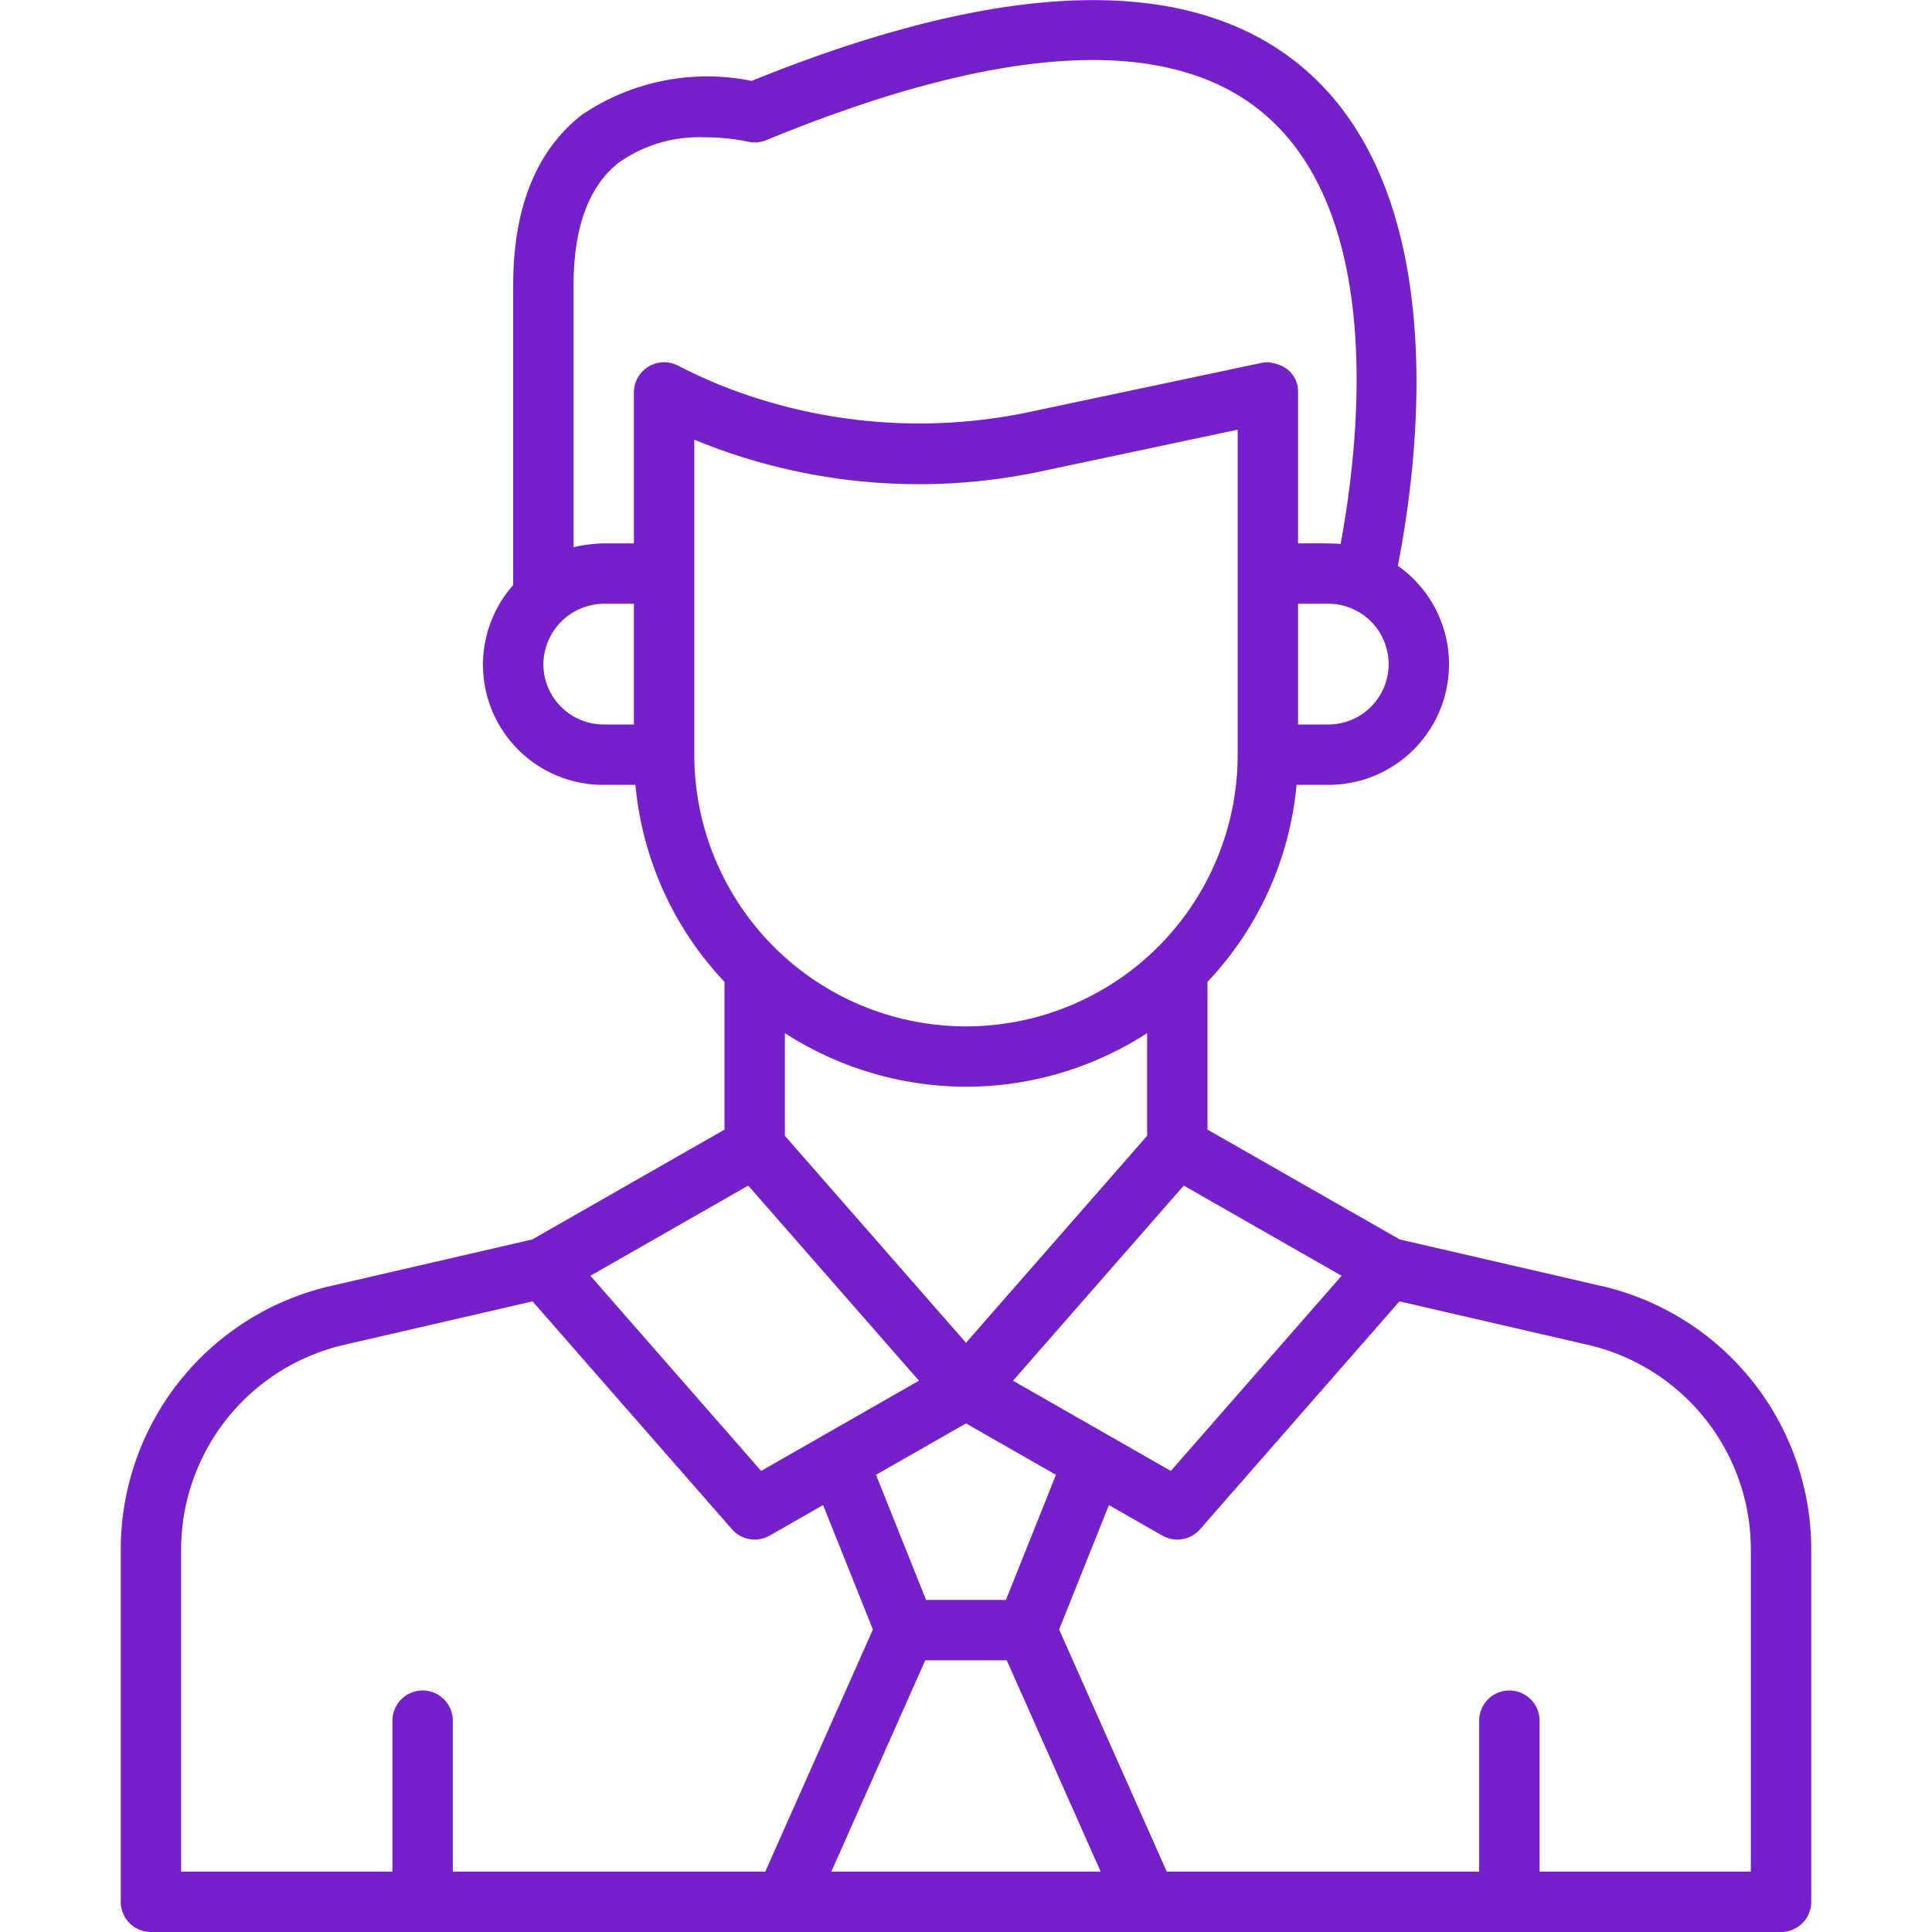
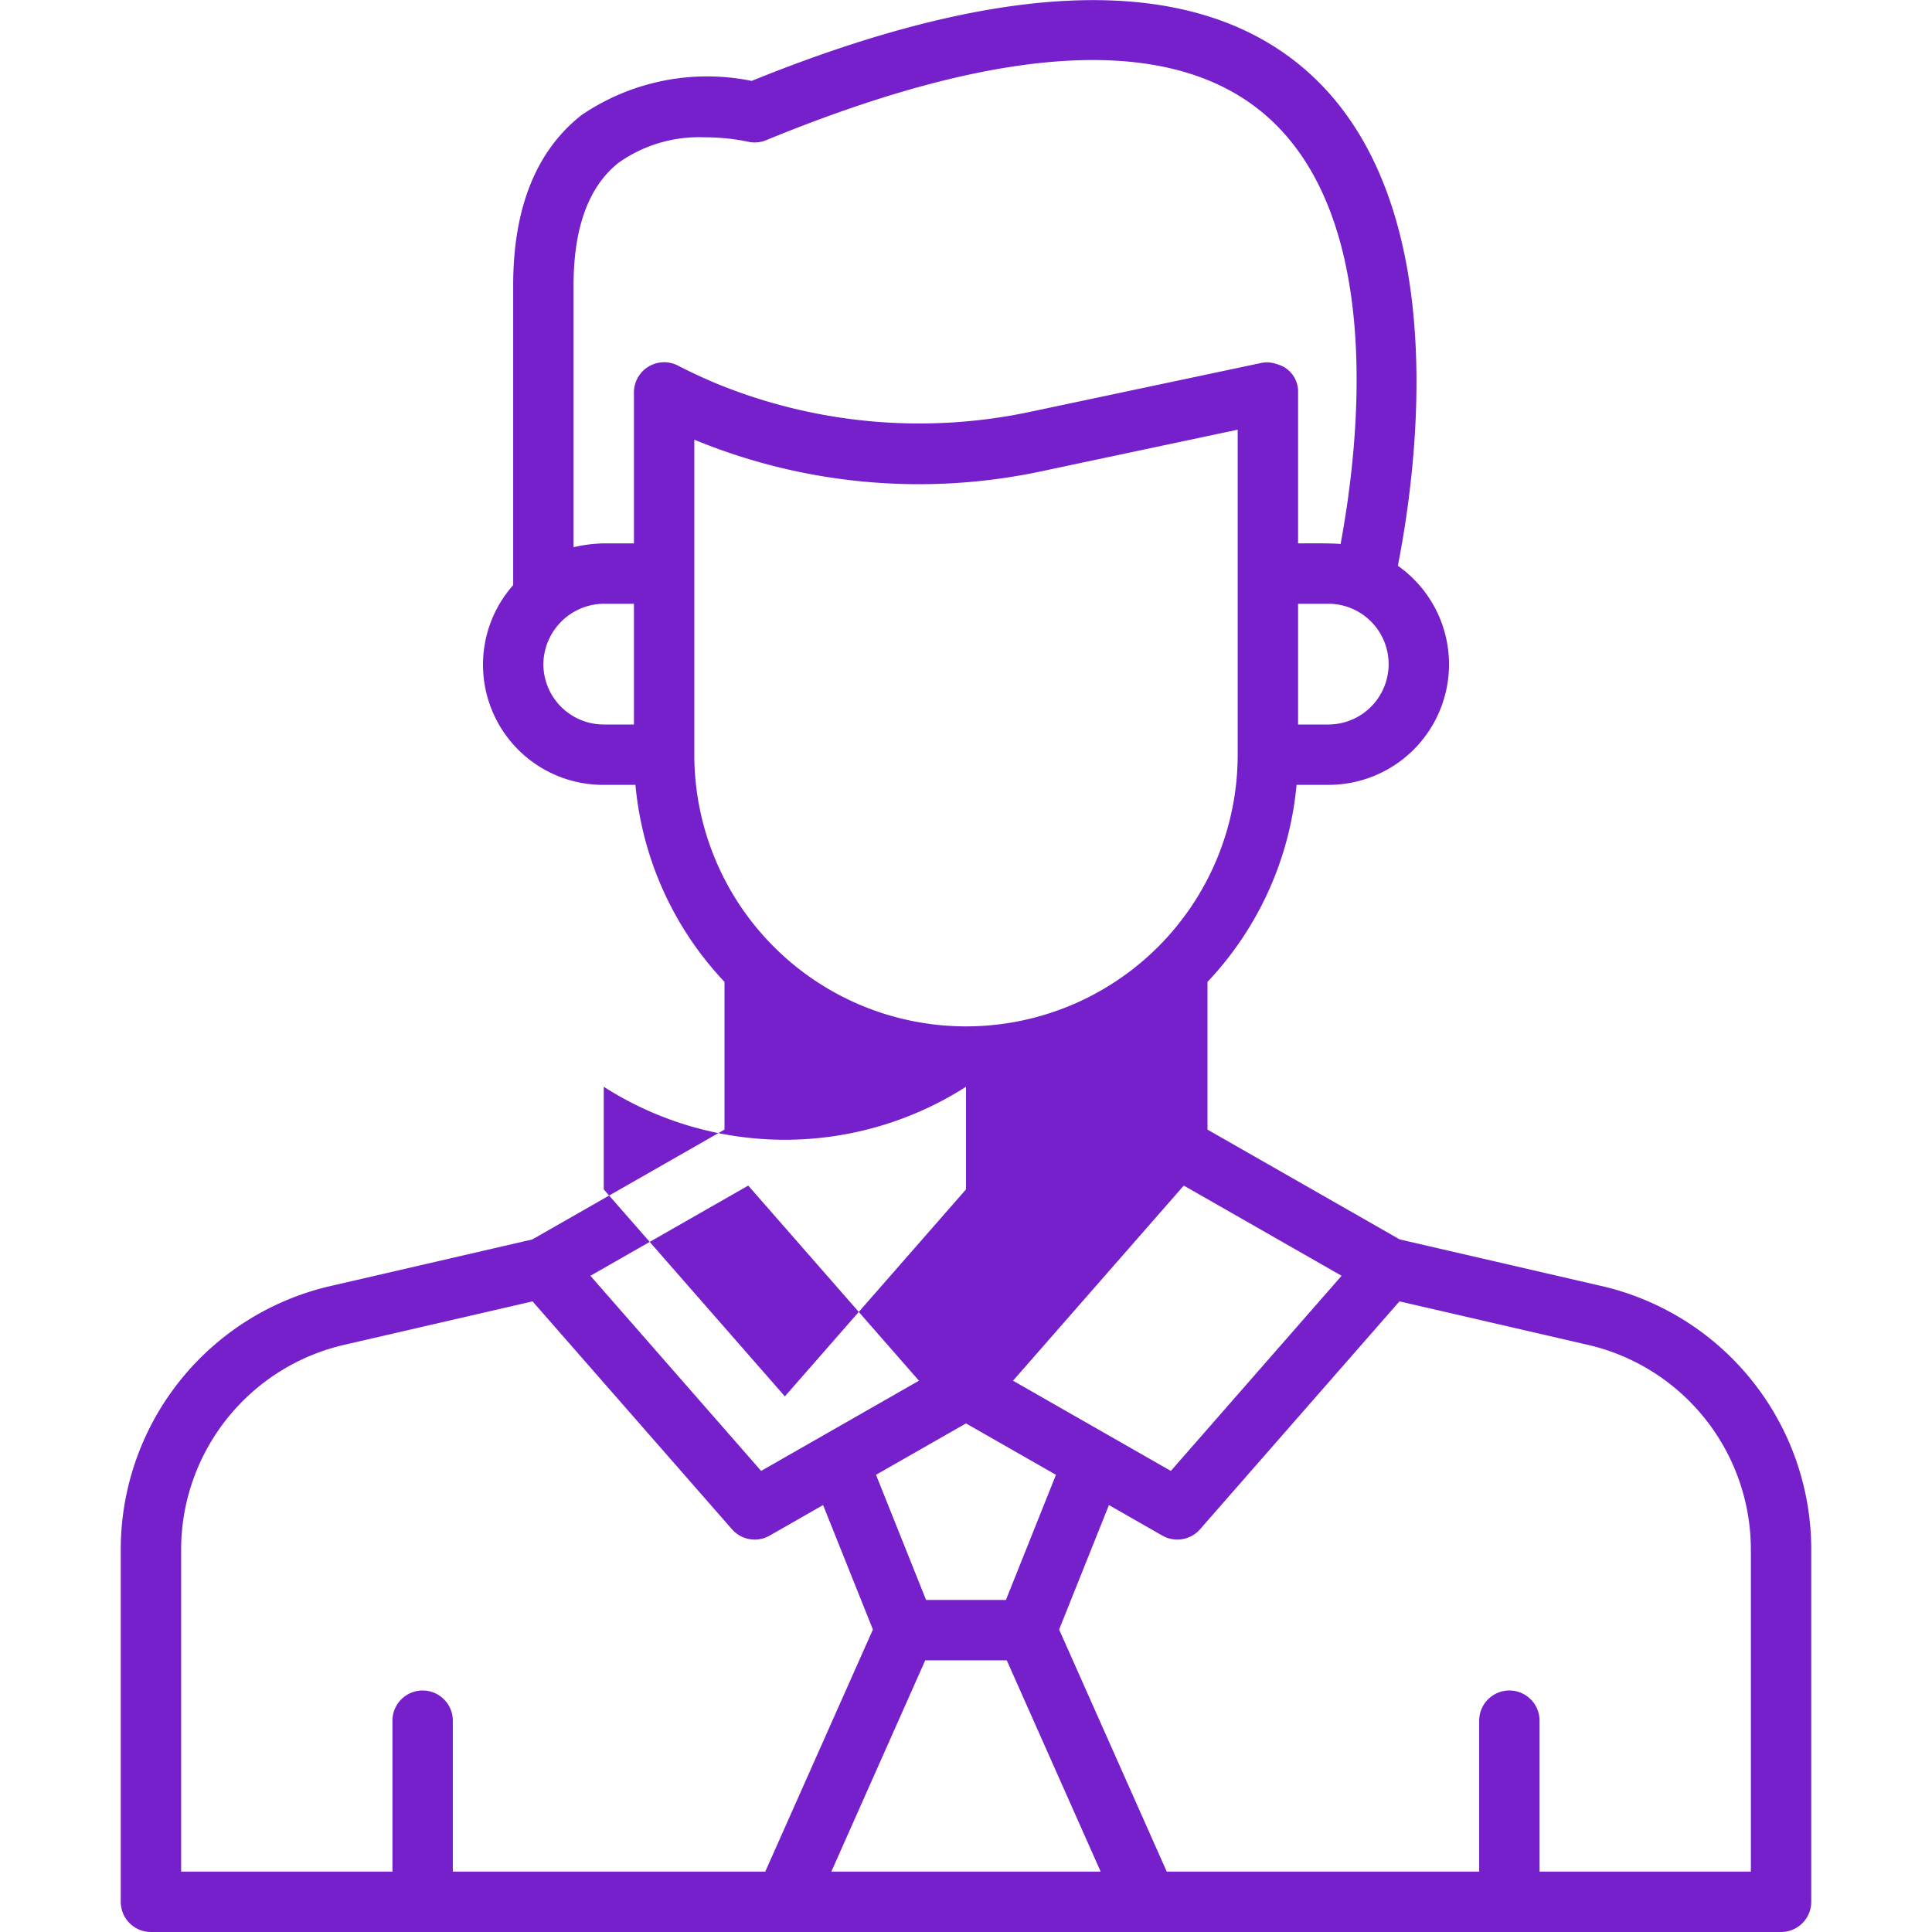
<svg xmlns="http://www.w3.org/2000/svg" version="1.1" width="512" height="512" x="0" y="0" viewBox="0 0 64 64" style="enable-background:new 0 0 512 512" xml:space="preserve" class="">
  <g>
-     <path d="m53.023 42.595-6.655-1.537L40 37.42v-4.894A10.951 10.951 0 0 0 42.95 26H44a3.993 3.993 0 0 0 2.306-7.258c.697-3.556 1.8-12.343-3.165-16.518C39.446-.88 33.31-.73 24.9 2.68a7.397 7.397 0 0 0-5.633 1.13C17.763 4.99 17 6.888 17 9.45v9.932A3.98 3.98 0 0 0 20 26h1.05A10.951 10.951 0 0 0 24 32.526v4.894l-6.367 3.638-6.656 1.537A8.958 8.958 0 0 0 4 51.365V63a1 1 0 0 0 1 1h54a1 1 0 0 0 1-1V51.364a8.959 8.959 0 0 0-6.977-8.77ZM30.65 55h2.7l3.111 7h-8.922Zm2.673-2h-2.646l-1.658-4.145L32 47.152l2.98 1.703ZM32 36a11.056 11.056 0 0 0 6-1.776v3.4l-6 6.857-6-6.857v-3.4A11.13 11.13 0 0 0 32 36Zm1.558 9.738 5.656-6.464 5.228 2.988-5.656 6.464ZM44 24h-1v-4h1a2 2 0 0 1 0 4ZM19 9.45c0-1.912.502-3.277 1.493-4.06a4.602 4.602 0 0 1 2.847-.841 6.97 6.97 0 0 1 1.42.141 1.003 1.003 0 0 0 .62-.046c7.811-3.212 13.353-3.511 16.473-.89 4.016 3.377 3.19 10.854 2.556 14.267C44.113 17.99 43.326 18 43 18v-5a.934.934 0 0 0-.687-.933.98.98 0 0 0-.52-.046l-7.788 1.647a17.72 17.72 0 0 1-10.194-.931q-.688-.283-1.353-.626A1 1 0 0 0 21 13v5h-1a4.777 4.777 0 0 0-1 .127ZM18 22a2.022 2.022 0 0 1 2-2h1v4h-1a2.002 2.002 0 0 1-2-2Zm5-3v-4.435a19.492 19.492 0 0 0 11.417 1.064L41 14.234V25a9 9 0 0 1-18 0Zm1.786 20.274 5.656 6.464-5.228 2.988-5.656-6.464ZM6 51.364a6.966 6.966 0 0 1 5.426-6.82l6.216-1.434 6.606 7.549a1 1 0 0 0 1.248.21l1.77-1.012 1.65 4.123L25.35 62H15v-5a1 1 0 0 0-2 0v5H6ZM58 62h-7v-5a1 1 0 0 0-2 0v5H38.65l-3.565-8.02 1.65-4.123 1.77 1.012a1 1 0 0 0 1.248-.21l6.606-7.55 6.216 1.435A6.967 6.967 0 0 1 58 51.364Z" data-name="Boss man" fill="#7520cb" opacity="1" data-original="#000000" />
+     <path d="m53.023 42.595-6.655-1.537L40 37.42v-4.894A10.951 10.951 0 0 0 42.95 26H44a3.993 3.993 0 0 0 2.306-7.258c.697-3.556 1.8-12.343-3.165-16.518C39.446-.88 33.31-.73 24.9 2.68a7.397 7.397 0 0 0-5.633 1.13C17.763 4.99 17 6.888 17 9.45v9.932A3.98 3.98 0 0 0 20 26h1.05A10.951 10.951 0 0 0 24 32.526v4.894l-6.367 3.638-6.656 1.537A8.958 8.958 0 0 0 4 51.365V63a1 1 0 0 0 1 1h54a1 1 0 0 0 1-1V51.364a8.959 8.959 0 0 0-6.977-8.77ZM30.65 55h2.7l3.111 7h-8.922Zm2.673-2h-2.646l-1.658-4.145L32 47.152l2.98 1.703ZM32 36v3.4l-6 6.857-6-6.857v-3.4A11.13 11.13 0 0 0 32 36Zm1.558 9.738 5.656-6.464 5.228 2.988-5.656 6.464ZM44 24h-1v-4h1a2 2 0 0 1 0 4ZM19 9.45c0-1.912.502-3.277 1.493-4.06a4.602 4.602 0 0 1 2.847-.841 6.97 6.97 0 0 1 1.42.141 1.003 1.003 0 0 0 .62-.046c7.811-3.212 13.353-3.511 16.473-.89 4.016 3.377 3.19 10.854 2.556 14.267C44.113 17.99 43.326 18 43 18v-5a.934.934 0 0 0-.687-.933.98.98 0 0 0-.52-.046l-7.788 1.647a17.72 17.72 0 0 1-10.194-.931q-.688-.283-1.353-.626A1 1 0 0 0 21 13v5h-1a4.777 4.777 0 0 0-1 .127ZM18 22a2.022 2.022 0 0 1 2-2h1v4h-1a2.002 2.002 0 0 1-2-2Zm5-3v-4.435a19.492 19.492 0 0 0 11.417 1.064L41 14.234V25a9 9 0 0 1-18 0Zm1.786 20.274 5.656 6.464-5.228 2.988-5.656-6.464ZM6 51.364a6.966 6.966 0 0 1 5.426-6.82l6.216-1.434 6.606 7.549a1 1 0 0 0 1.248.21l1.77-1.012 1.65 4.123L25.35 62H15v-5a1 1 0 0 0-2 0v5H6ZM58 62h-7v-5a1 1 0 0 0-2 0v5H38.65l-3.565-8.02 1.65-4.123 1.77 1.012a1 1 0 0 0 1.248-.21l6.606-7.55 6.216 1.435A6.967 6.967 0 0 1 58 51.364Z" data-name="Boss man" fill="#7520cb" opacity="1" data-original="#000000" />
  </g>
</svg>